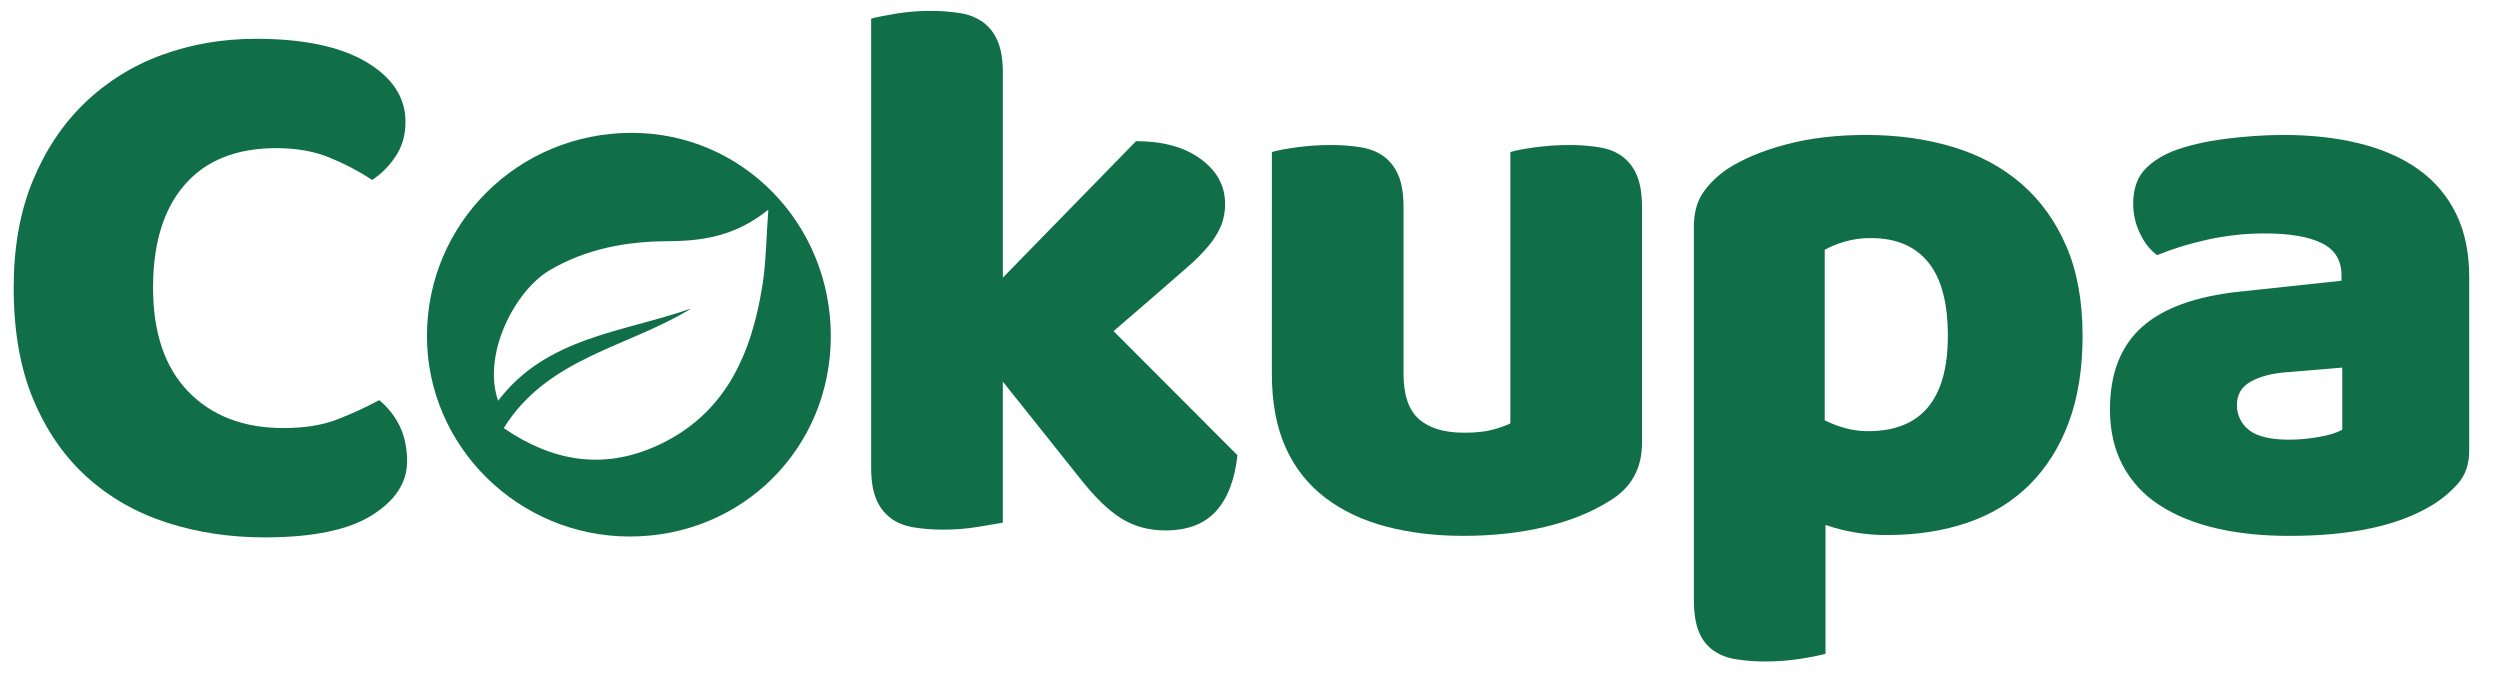
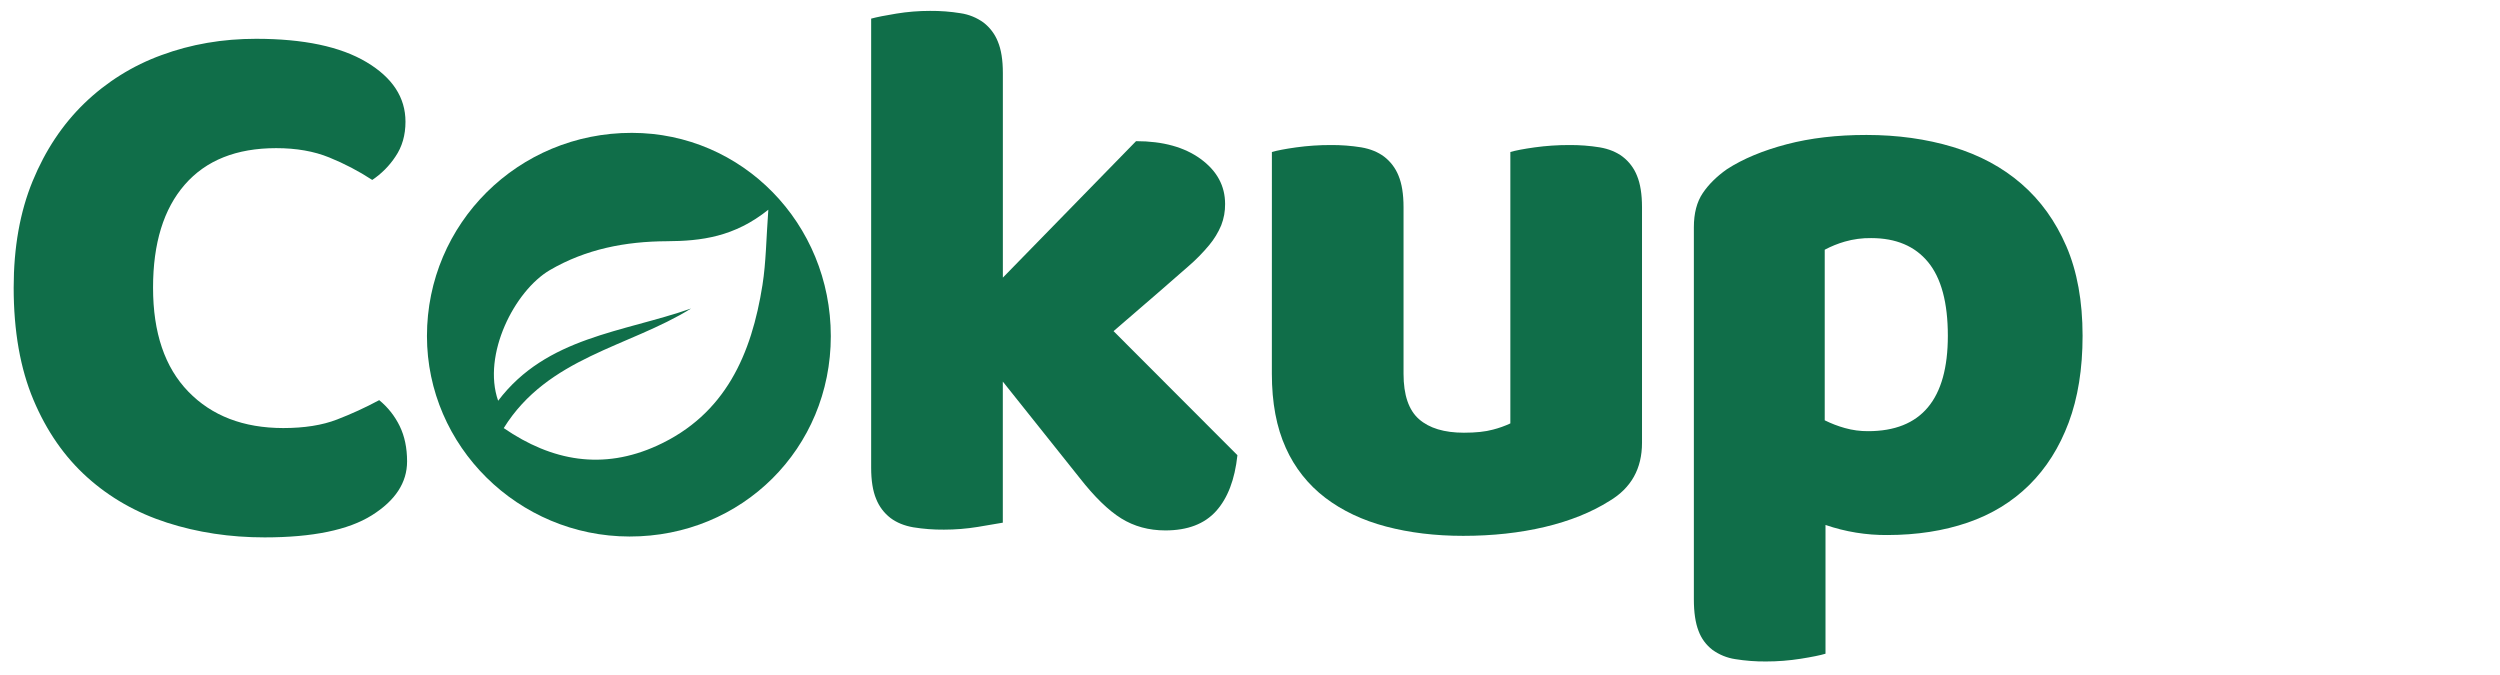
<svg xmlns="http://www.w3.org/2000/svg" width="100%" height="100%" viewBox="0 0 1485 401" version="1.1" xml:space="preserve" style="fill-rule:evenodd;clip-rule:evenodd;stroke-linejoin:round;stroke-miterlimit:2;">
  <g transform="matrix(1,0,0,1,-1667,-11)">
    <g id="Artboard2" transform="matrix(0.996,0,0,0.31,5.208,7.471)">
      <rect x="1667.86" y="11.399" width="1489.99" height="1294.94" style="fill:none;" />
      <g id="Layer_1-2" transform="matrix(0.658,0,0,2.117,1676.62,32.253)">
        <path d="M237.92,124.23C201.92,124.23 174.317,135.23 155.11,157.23C135.903,179.23 126.31,210.347 126.33,250.58C126.33,291.293 136.977,322.627 158.27,344.58C179.563,366.533 208.23,377.533 244.27,377.58C263.45,377.58 279.71,375.007 293.05,369.86C306.155,364.821 318.931,358.963 331.3,352.32C339.13,358.716 345.477,366.738 349.9,375.83C354.34,384.95 356.563,395.593 356.57,407.76C356.57,426.947 345.923,443.207 324.63,456.54C303.337,469.873 270.937,476.54 227.43,476.54C196.097,476.54 166.617,472.097 138.99,463.21C111.363,454.323 87.26,440.64 66.68,422.16C46.08,403.68 29.82,380.293 17.9,352C5.98,323.707 0.013,289.893 0,250.56C0,214.06 5.733,181.89 17.2,154.05C28.667,126.21 44.333,102.7 64.2,83.52C84.173,64.276 107.973,49.448 134.05,40C160.717,30.173 189.26,25.26 219.68,25.26C262.72,25.26 296.053,32.277 319.68,46.31C343.307,60.343 355.12,78.343 355.12,100.31C355.12,112.49 352.08,123.02 346,131.9C340.477,140.263 333.337,147.437 325,153C312.686,144.976 299.625,138.161 286,132.65C272.2,127.03 256.173,124.223 237.92,124.23Z" style="fill:rgb(16,110,73);fill-rule:nonzero;" />
        <path d="M1109.16,402.16C1106.81,424.16 1100.37,441.003 1089.86,452.69C1079.35,464.377 1064.01,470.223 1043.86,470.23C1028.88,470.23 1015.55,466.607 1003.86,459.36C992.173,452.113 979.553,439.83 966,422.51L896.52,335.51L896.52,463.22C891.373,464.147 883.77,465.433 873.71,467.08C863.615,468.714 853.406,469.533 843.18,469.53C833.897,469.609 824.625,468.907 815.46,467.43C807.267,466.017 800.363,463.21 794.75,459.01C788.945,454.555 784.452,448.611 781.75,441.81C778.703,434.563 777.183,425.09 777.19,413.39L777.19,7C782.33,5.607 789.933,4.093 800,2.46C810.093,0.817 820.304,-0.006 830.53,0C839.813,-0.08 849.086,0.626 858.25,2.11C865.742,3.211 872.859,6.099 879,10.53C884.804,14.982 889.297,20.923 892,27.72C895.04,34.98 896.56,44.457 896.56,56.15L896.56,241.43L1017.28,117.91C1041.6,117.91 1061.13,123.29 1075.88,134.05C1090.63,144.81 1098,158.38 1097.99,174.76C1098.07,181.359 1096.88,187.911 1094.48,194.06C1091.76,200.534 1088.1,206.566 1083.6,211.96C1077.82,218.917 1071.47,225.373 1064.6,231.26C1056.88,238.053 1047.88,245.89 1037.6,254.77L996.89,289.86L1109.16,402.16Z" style="fill:rgb(16,110,73);fill-rule:nonzero;" />
        <path d="M1140.4,127.74C1145.07,126.333 1152.43,124.927 1162.5,123.52C1172.85,122.1 1183.29,121.398 1193.74,121.42C1203.02,121.342 1212.3,122.044 1221.46,123.52C1229.64,124.933 1236.54,127.743 1242.16,131.95C1247.96,136.402 1252.46,142.343 1255.16,149.14C1258.19,156.4 1259.71,165.877 1259.72,177.57L1259.72,328.46C1259.72,347.653 1264.39,361.34 1273.72,369.52C1283.05,377.7 1296.62,381.793 1314.42,381.8C1325.18,381.8 1333.95,380.867 1340.74,379C1346.17,377.622 1351.45,375.74 1356.53,373.38L1356.53,127.74C1361.2,126.333 1368.57,124.927 1378.64,123.52C1388.99,122.1 1399.42,121.398 1409.87,121.42C1419.16,121.342 1428.43,122.044 1437.6,123.52C1445.78,124.933 1452.68,127.743 1458.3,131.95C1464.1,136.402 1468.6,142.343 1471.3,149.14C1474.33,156.4 1475.85,165.877 1475.86,177.57L1475.86,390.93C1475.86,414.33 1466.03,431.873 1446.38,443.56C1430,453.86 1410.47,461.7 1387.78,467.08C1365.09,472.46 1340.43,475.15 1313.78,475.15C1288.52,475.15 1265.24,472.343 1243.95,466.73C1222.66,461.117 1204.29,452.45 1188.85,440.73C1173.28,428.912 1160.95,413.349 1153,395.49C1144.58,377.01 1140.37,354.677 1140.37,328.49L1140.4,127.74Z" style="fill:rgb(16,110,73);fill-rule:nonzero;" />
        <path d="M1679.37,112.29C1707.44,112.29 1733.53,115.917 1757.63,123.17C1781.73,130.423 1802.43,141.537 1819.74,156.51C1837.07,171.49 1850.64,190.323 1860.45,213.01C1870.26,235.697 1875.17,262.717 1875.18,294.07C1875.18,324.023 1870.97,350.227 1862.55,372.68C1854.13,395.133 1842.2,413.967 1826.76,429.18C1811.32,444.393 1792.72,455.727 1770.96,463.18C1749.2,470.633 1724.99,474.377 1698.32,474.41C1679.22,474.575 1660.23,471.487 1642.17,465.28L1642.17,581.83C1637.5,583.23 1630.02,584.75 1619.71,586.39C1609.26,588.037 1598.7,588.86 1588.13,588.85C1578.85,588.926 1569.57,588.221 1560.41,586.74C1552.93,585.631 1545.83,582.743 1539.7,578.32C1533.94,573.905 1529.56,567.937 1527.07,561.12C1524.26,553.86 1522.86,544.387 1522.86,532.7L1522.86,195.81C1522.86,183.183 1525.55,172.89 1530.93,164.93C1536.31,156.97 1543.67,149.72 1553,143.18C1567.5,133.847 1585.5,126.36 1607,120.72C1628.5,115.08 1652.62,112.27 1679.37,112.29ZM1680.77,380.4C1728.96,380.4 1753.06,351.623 1753.06,294.07C1753.06,264.13 1747.1,241.907 1735.17,227.4C1723.24,212.893 1706.05,205.64 1683.58,205.64C1675.52,205.526 1667.48,206.591 1659.72,208.8C1653.4,210.616 1647.28,213.086 1641.47,216.17L1641.47,370.57C1647.32,373.471 1653.43,375.815 1659.72,377.57C1666.57,379.494 1673.66,380.447 1680.77,380.4Z" style="fill:rgb(16,110,73);fill-rule:nonzero;" />
-         <path d="M2057.2,112.29C2082.47,112.29 2105.51,114.867 2126.33,120.02C2147.15,125.173 2164.93,133.01 2179.67,143.53C2194.18,153.803 2205.87,167.56 2213.67,183.53C2221.62,199.67 2225.59,218.737 2225.6,240.73L2225.6,398C2225.6,410.173 2222.21,420.113 2215.43,427.82C2208.44,435.701 2200.27,442.449 2191.21,447.82C2160.79,466.06 2117.98,475.183 2062.78,475.19C2037.97,475.19 2015.63,472.857 1995.78,468.19C1975.93,463.523 1958.85,456.503 1944.55,447.13C1930.67,438.218 1919.31,425.894 1911.55,411.34C1903.85,396.8 1900,379.937 1900,360.75C1900,328.457 1909.59,303.657 1928.77,286.35C1947.95,269.043 1977.66,258.283 2017.91,254.07L2109.85,244.24L2109.85,239.33C2109.85,225.757 2103.88,216.047 2091.95,210.2C2080.02,204.353 2062.82,201.43 2040.37,201.43C2022.9,201.396 2005.49,203.277 1988.43,207.04C1972.85,210.387 1957.59,215.071 1942.81,221.04C1936.73,216.827 1931.58,210.393 1927.37,201.74C1923.22,193.345 1921.06,184.105 1921.05,174.74C1921.05,162.58 1923.98,152.87 1929.83,145.61C1935.68,138.35 1944.68,132.15 1956.83,127.01C1970.39,121.87 1986.42,118.127 2004.91,115.78C2022.25,113.526 2039.71,112.361 2057.2,112.29ZM2062.82,388.12C2071.65,388.045 2080.45,387.222 2089.14,385.66C2098.72,384.027 2105.85,381.807 2110.54,379L2110.54,322.85L2060,327.06C2046.9,328 2036.14,330.807 2027.71,335.48C2019.28,340.153 2015.07,347.173 2015.08,356.54C2014.87,365.444 2018.93,373.931 2026,379.35C2033.23,385.203 2045.51,388.127 2062.82,388.12Z" style="fill:rgb(16,110,73);fill-rule:nonzero;" />
        <path d="M740.62,294.37C740.62,395.99 660.26,475.88 558.14,475.75C457.25,475.62 374.64,394 374.58,294.4C374.51,192.34 457.4,110.22 560.34,110.4C660.36,110.47 740.61,192.39 740.62,294.37ZM614,269.37C557.61,304.32 484.16,313.37 444.17,377.62C487.92,407.62 534.06,415.84 583.17,393.52C645.17,365.3 668.79,310.69 678.68,248.1C681.95,227.33 682.06,206.1 683.99,179.94C653.28,204.6 623.19,208.32 591.99,208.48C554.62,208.67 518.81,215.48 485.99,234.6C453.99,253.32 424.47,311.2 439.1,352.88C483,295 552.36,291 614,269.37Z" style="fill:rgb(16,110,73);fill-rule:nonzero;" />
      </g>
    </g>
  </g>
</svg>